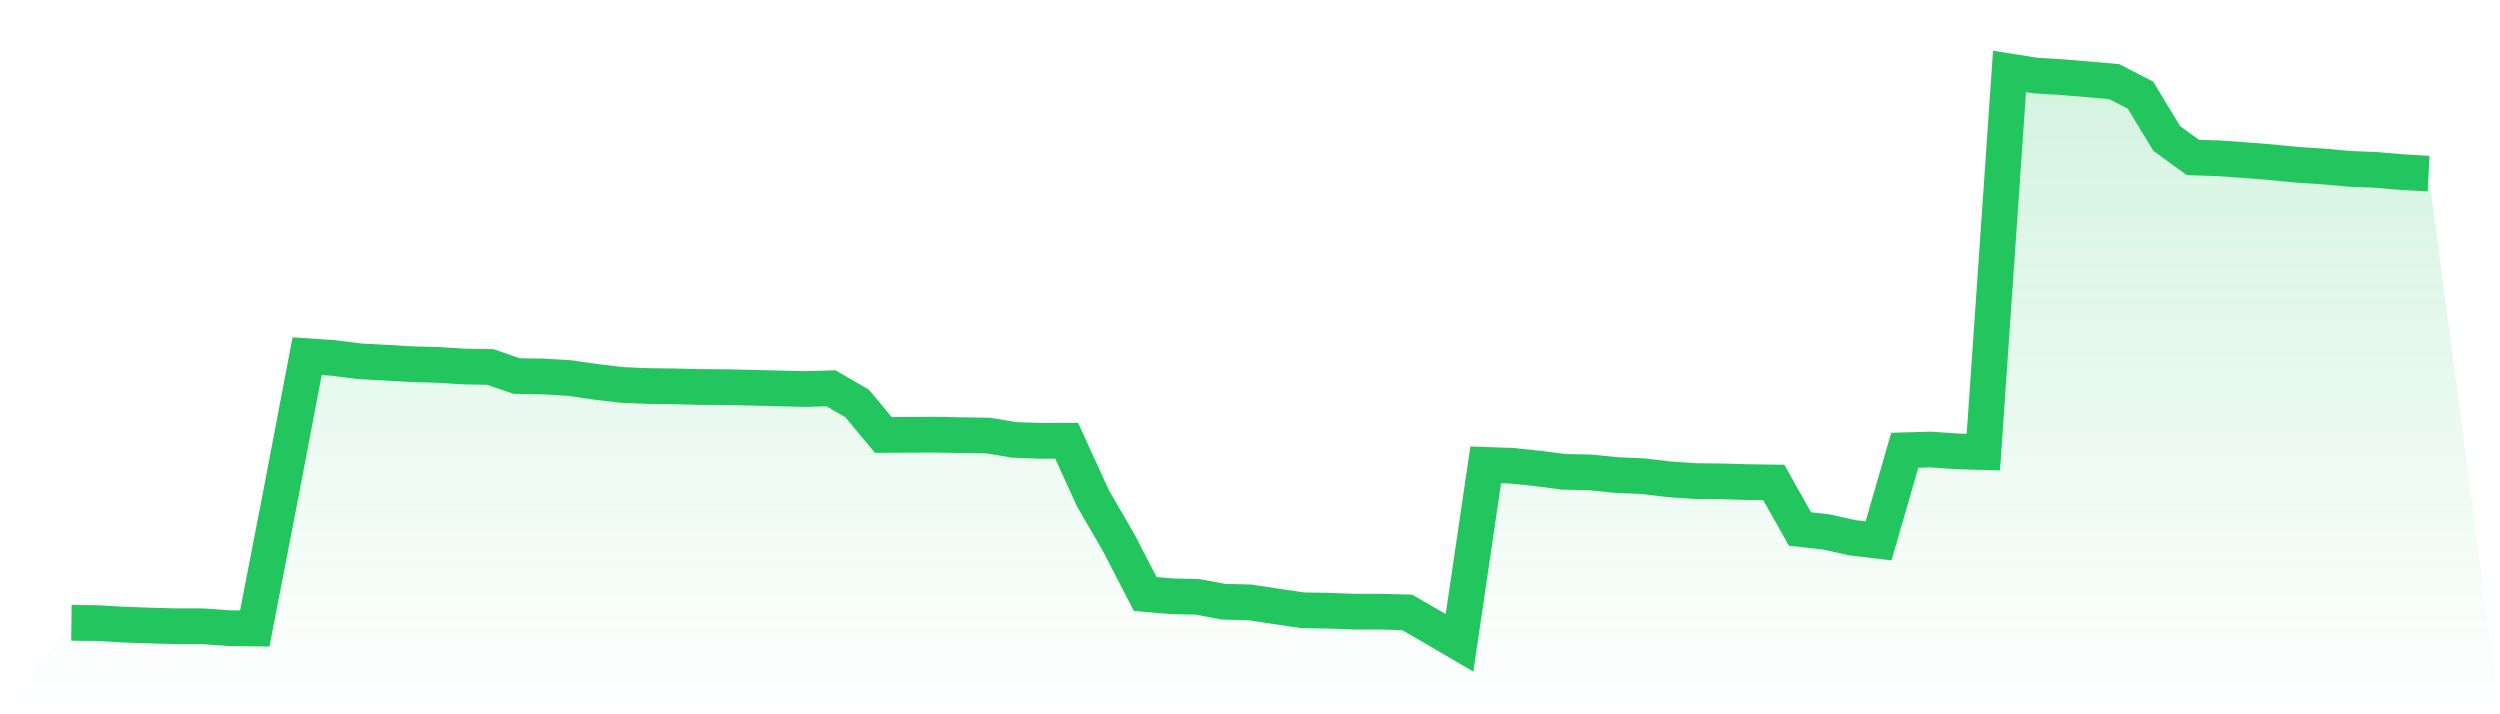
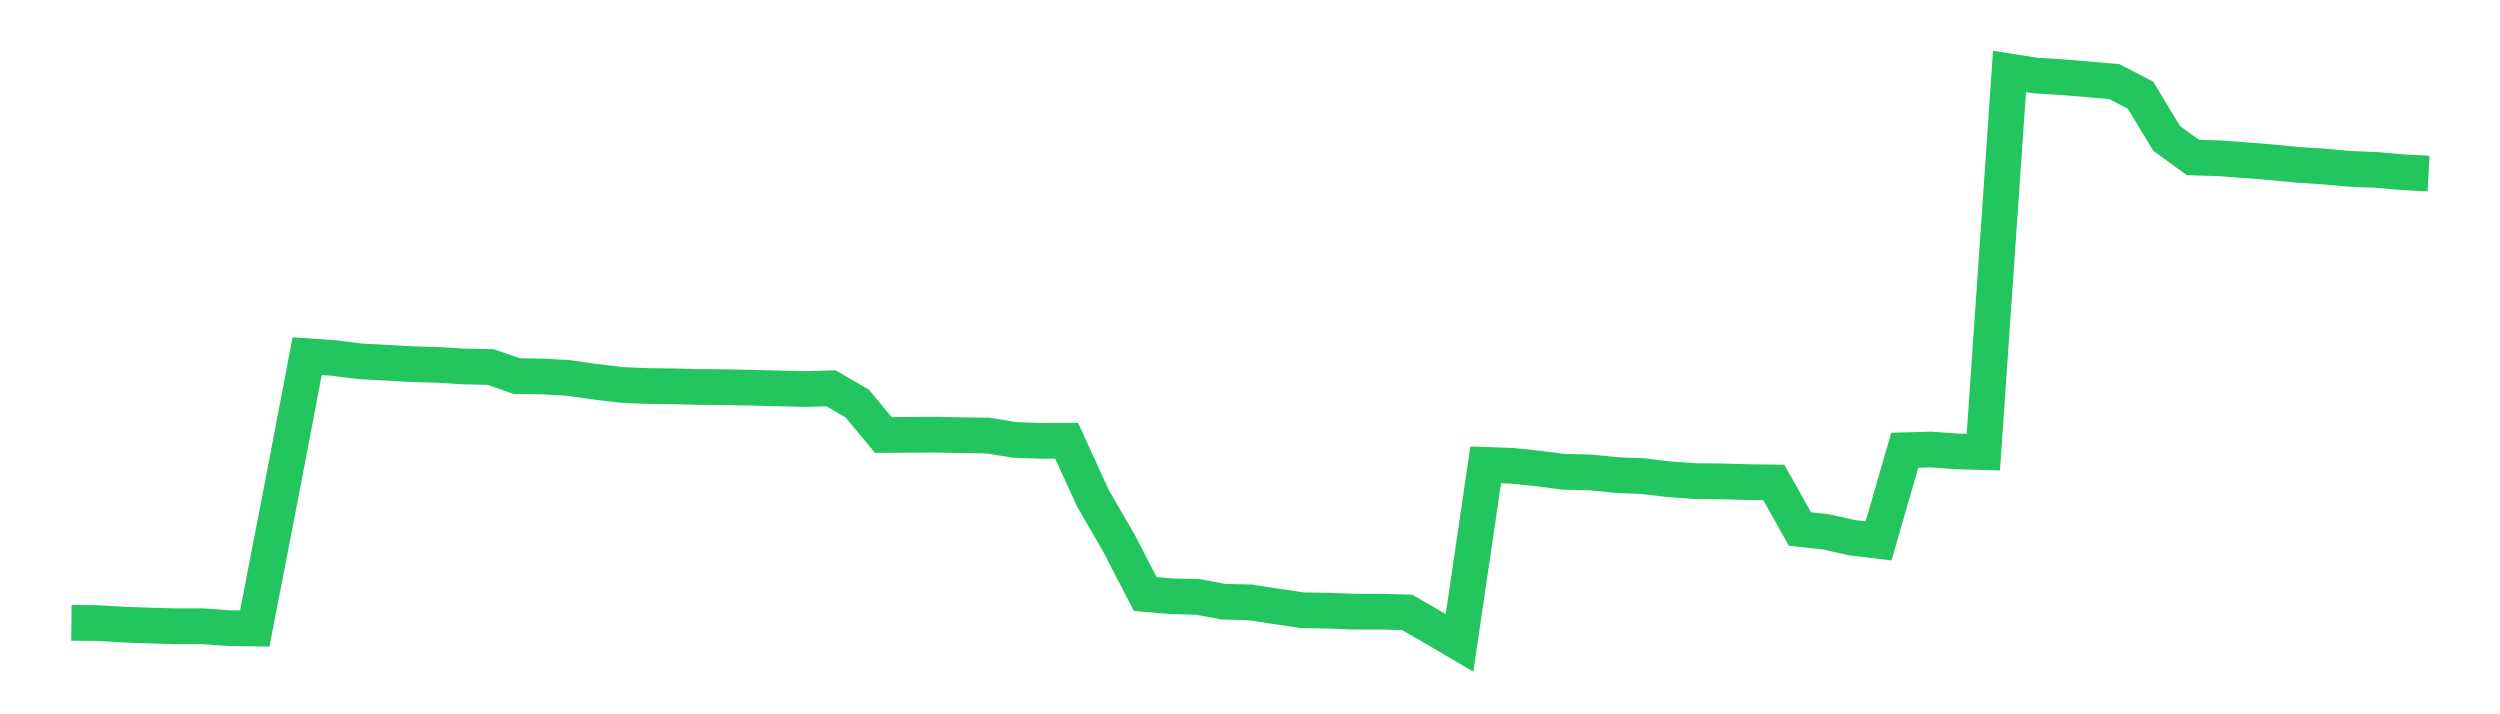
<svg xmlns="http://www.w3.org/2000/svg" viewBox="0 0 140 40">
  <defs>
    <linearGradient id="gradient" x1="0" x2="0" y1="0" y2="1">
      <stop offset="0%" stop-color="#22c55e" stop-opacity="0.2" />
      <stop offset="100%" stop-color="#22c55e" stop-opacity="0" />
    </linearGradient>
  </defs>
-   <path d="M4,34.879 L4,34.879 L5.467,34.894 L6.933,34.98 L8.4,35.031 L9.867,35.07 L11.333,35.07 L12.8,35.176 L14.267,35.197 L15.733,27.636 L17.2,19.946 L18.667,20.044 L20.133,20.232 L21.6,20.31 L23.067,20.395 L24.533,20.434 L26,20.524 L27.467,20.553 L28.933,21.059 L30.4,21.082 L31.867,21.168 L33.333,21.379 L34.8,21.555 L36.267,21.617 L37.733,21.635 L39.2,21.671 L40.667,21.682 L42.133,21.713 L43.6,21.751 L45.067,21.785 L46.533,21.744 L48,22.593 L49.467,24.358 L50.933,24.35 L52.4,24.342 L53.867,24.371 L55.333,24.391 L56.8,24.634 L58.267,24.688 L59.733,24.683 L61.2,27.894 L62.667,30.426 L64.133,33.264 L65.6,33.391 L67.067,33.425 L68.533,33.698 L70,33.732 L71.467,33.957 L72.933,34.174 L74.4,34.2 L75.867,34.254 L77.333,34.254 L78.8,34.293 L80.267,35.14 L81.733,36 L83.2,26.034 L84.667,26.083 L86.133,26.236 L87.6,26.424 L89.067,26.455 L90.533,26.603 L92,26.665 L93.467,26.84 L94.933,26.941 L96.4,26.956 L97.867,26.998 L99.333,27.018 L100.8,29.625 L102.267,29.788 L103.733,30.113 L105.2,30.289 L106.667,25.213 L108.133,25.174 L109.6,25.277 L111.067,25.316 L112.533,4 L114,4.232 L115.467,4.32 L116.933,4.442 L118.4,4.571 L119.867,5.328 L121.333,7.751 L122.8,8.818 L124.267,8.864 L125.733,8.97 L127.2,9.086 L128.667,9.231 L130.133,9.324 L131.6,9.456 L133.067,9.515 L134.533,9.642 L136,9.722 L140,40 L0,40 z" fill="url(#gradient)" />
  <path d="M4,34.879 L4,34.879 L5.467,34.894 L6.933,34.98 L8.4,35.031 L9.867,35.07 L11.333,35.07 L12.8,35.176 L14.267,35.197 L15.733,27.636 L17.2,19.946 L18.667,20.044 L20.133,20.232 L21.6,20.31 L23.067,20.395 L24.533,20.434 L26,20.524 L27.467,20.553 L28.933,21.059 L30.4,21.082 L31.867,21.168 L33.333,21.379 L34.8,21.555 L36.267,21.617 L37.733,21.635 L39.2,21.671 L40.667,21.682 L42.133,21.713 L43.6,21.751 L45.067,21.785 L46.533,21.744 L48,22.593 L49.467,24.358 L50.933,24.35 L52.4,24.342 L53.867,24.371 L55.333,24.391 L56.8,24.634 L58.267,24.688 L59.733,24.683 L61.2,27.894 L62.667,30.426 L64.133,33.264 L65.6,33.391 L67.067,33.425 L68.533,33.698 L70,33.732 L71.467,33.957 L72.933,34.174 L74.4,34.2 L75.867,34.254 L77.333,34.254 L78.8,34.293 L80.267,35.14 L81.733,36 L83.2,26.034 L84.667,26.083 L86.133,26.236 L87.6,26.424 L89.067,26.455 L90.533,26.603 L92,26.665 L93.467,26.84 L94.933,26.941 L96.4,26.956 L97.867,26.998 L99.333,27.018 L100.8,29.625 L102.267,29.788 L103.733,30.113 L105.2,30.289 L106.667,25.213 L108.133,25.174 L109.6,25.277 L111.067,25.316 L112.533,4 L114,4.232 L115.467,4.32 L116.933,4.442 L118.4,4.571 L119.867,5.328 L121.333,7.751 L122.8,8.818 L124.267,8.864 L125.733,8.97 L127.2,9.086 L128.667,9.231 L130.133,9.324 L131.6,9.456 L133.067,9.515 L134.533,9.642 L136,9.722" fill="none" stroke="#22c55e" stroke-width="2" />
</svg>